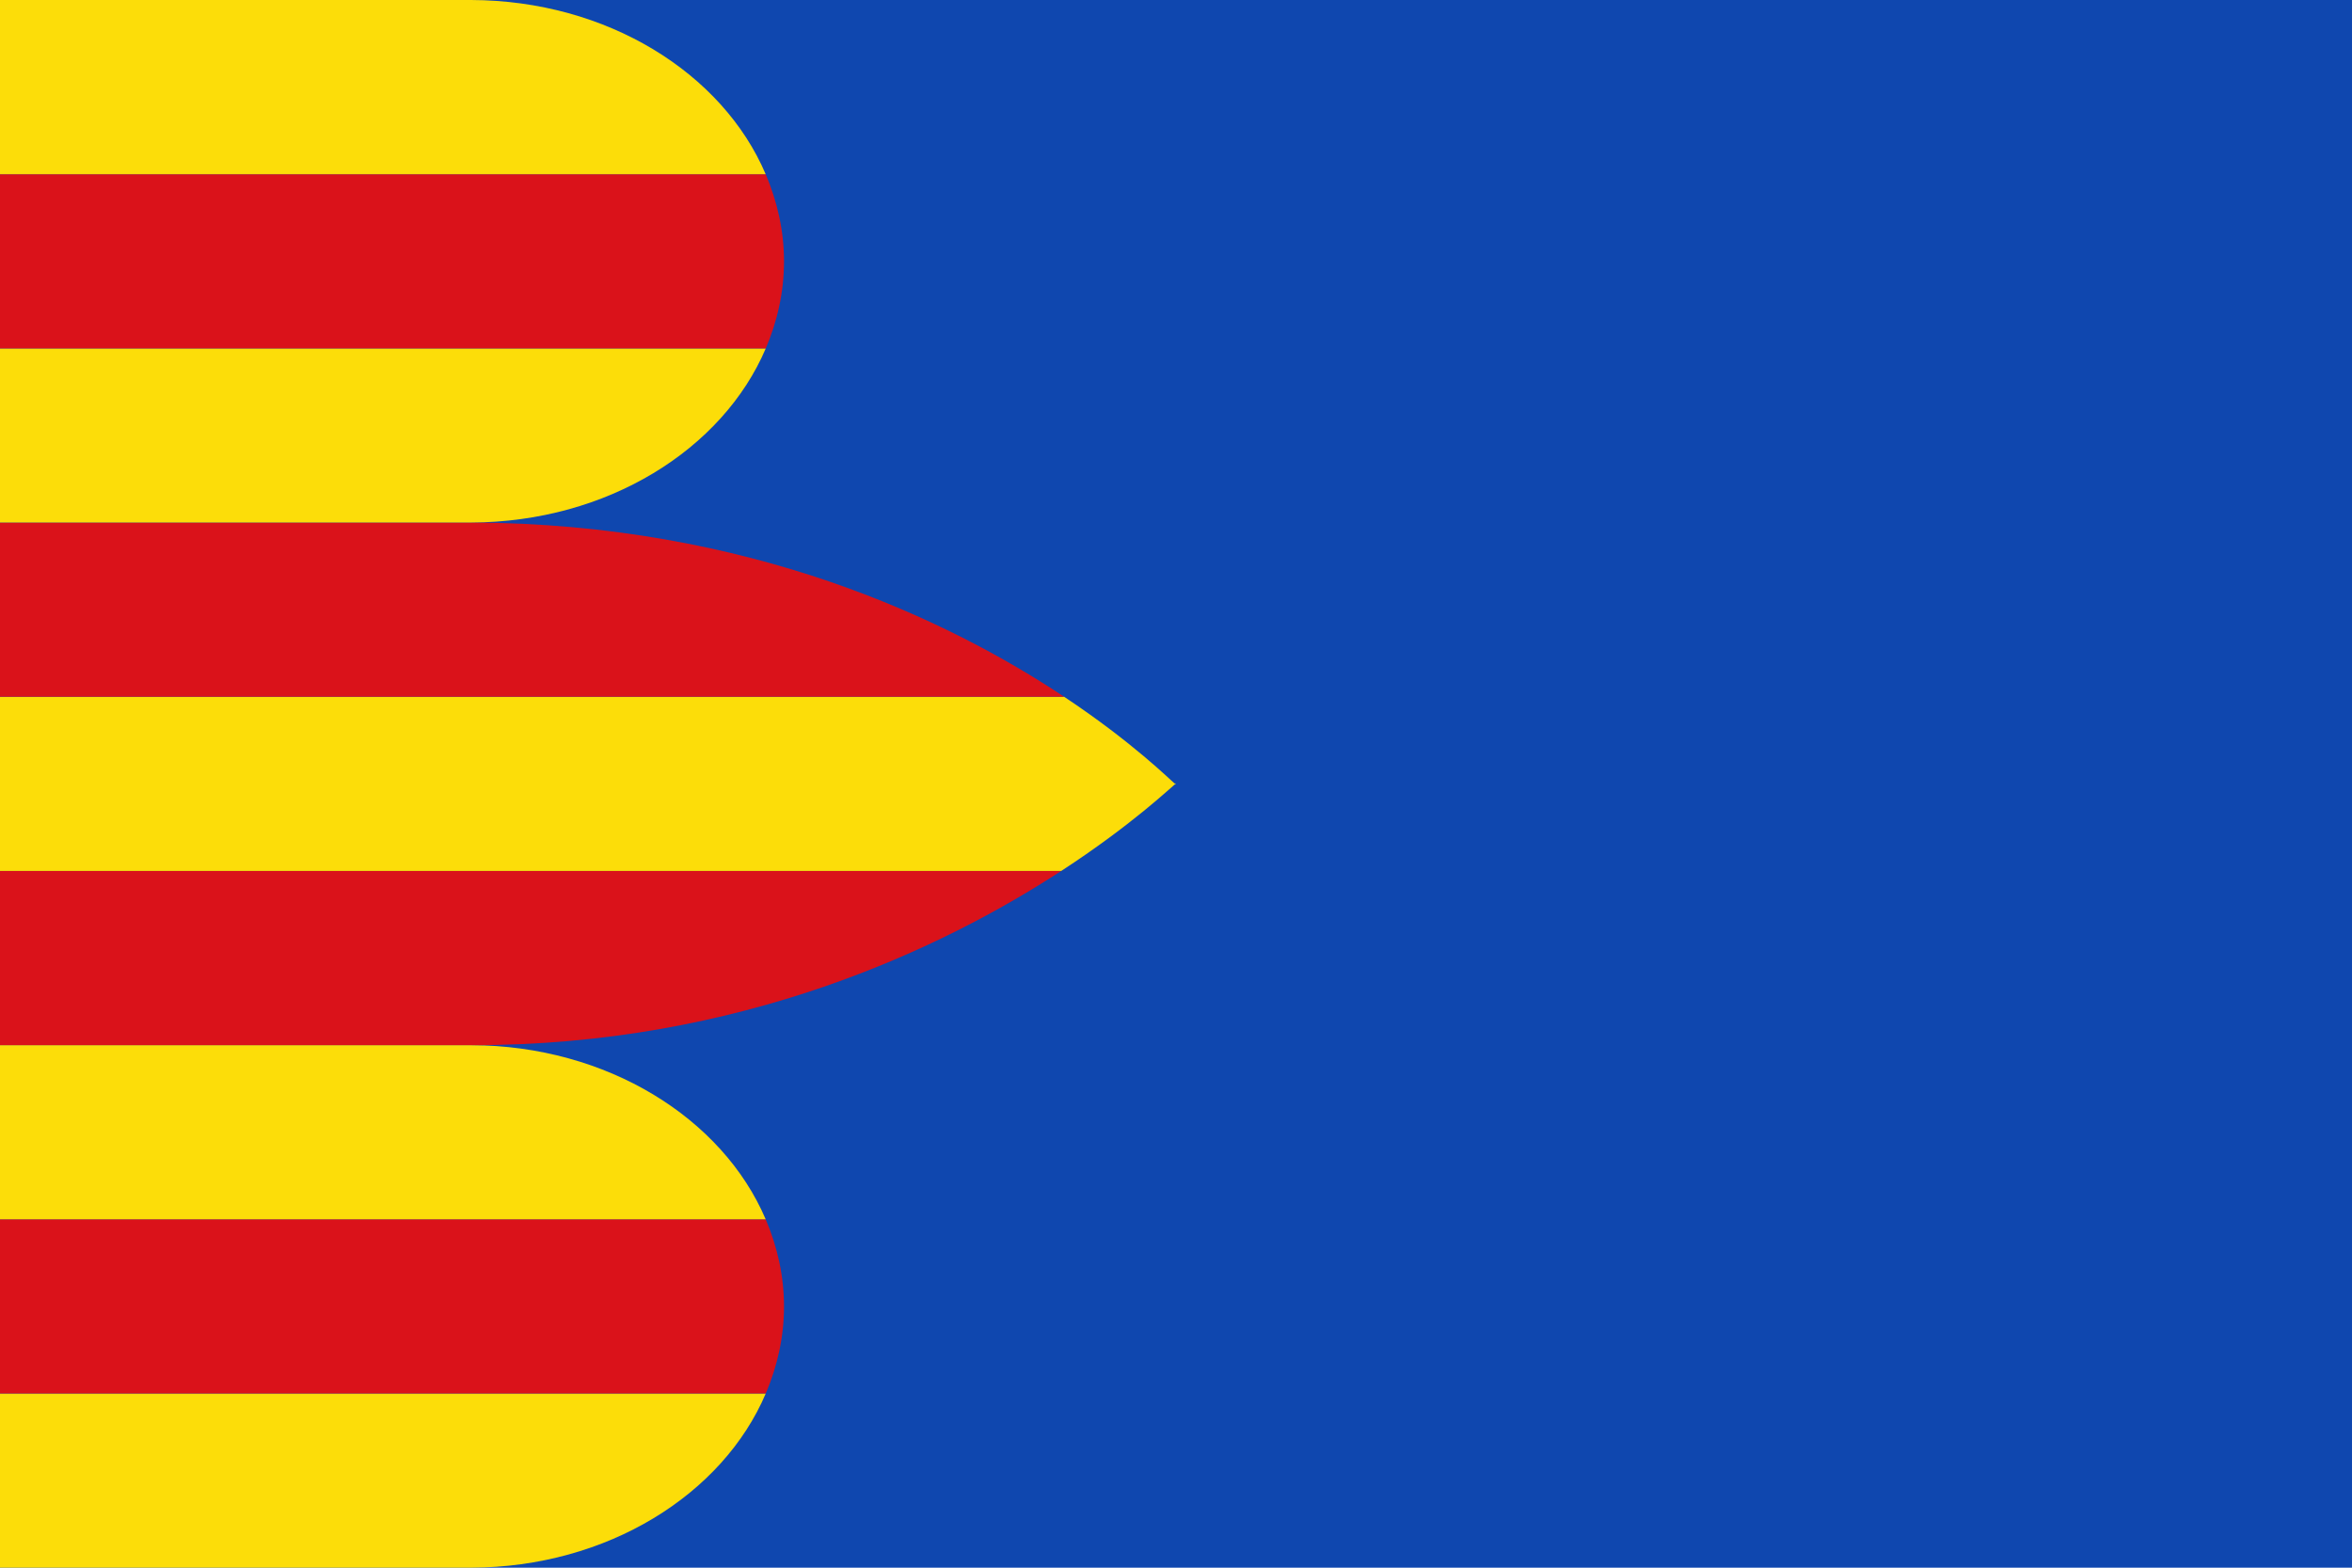
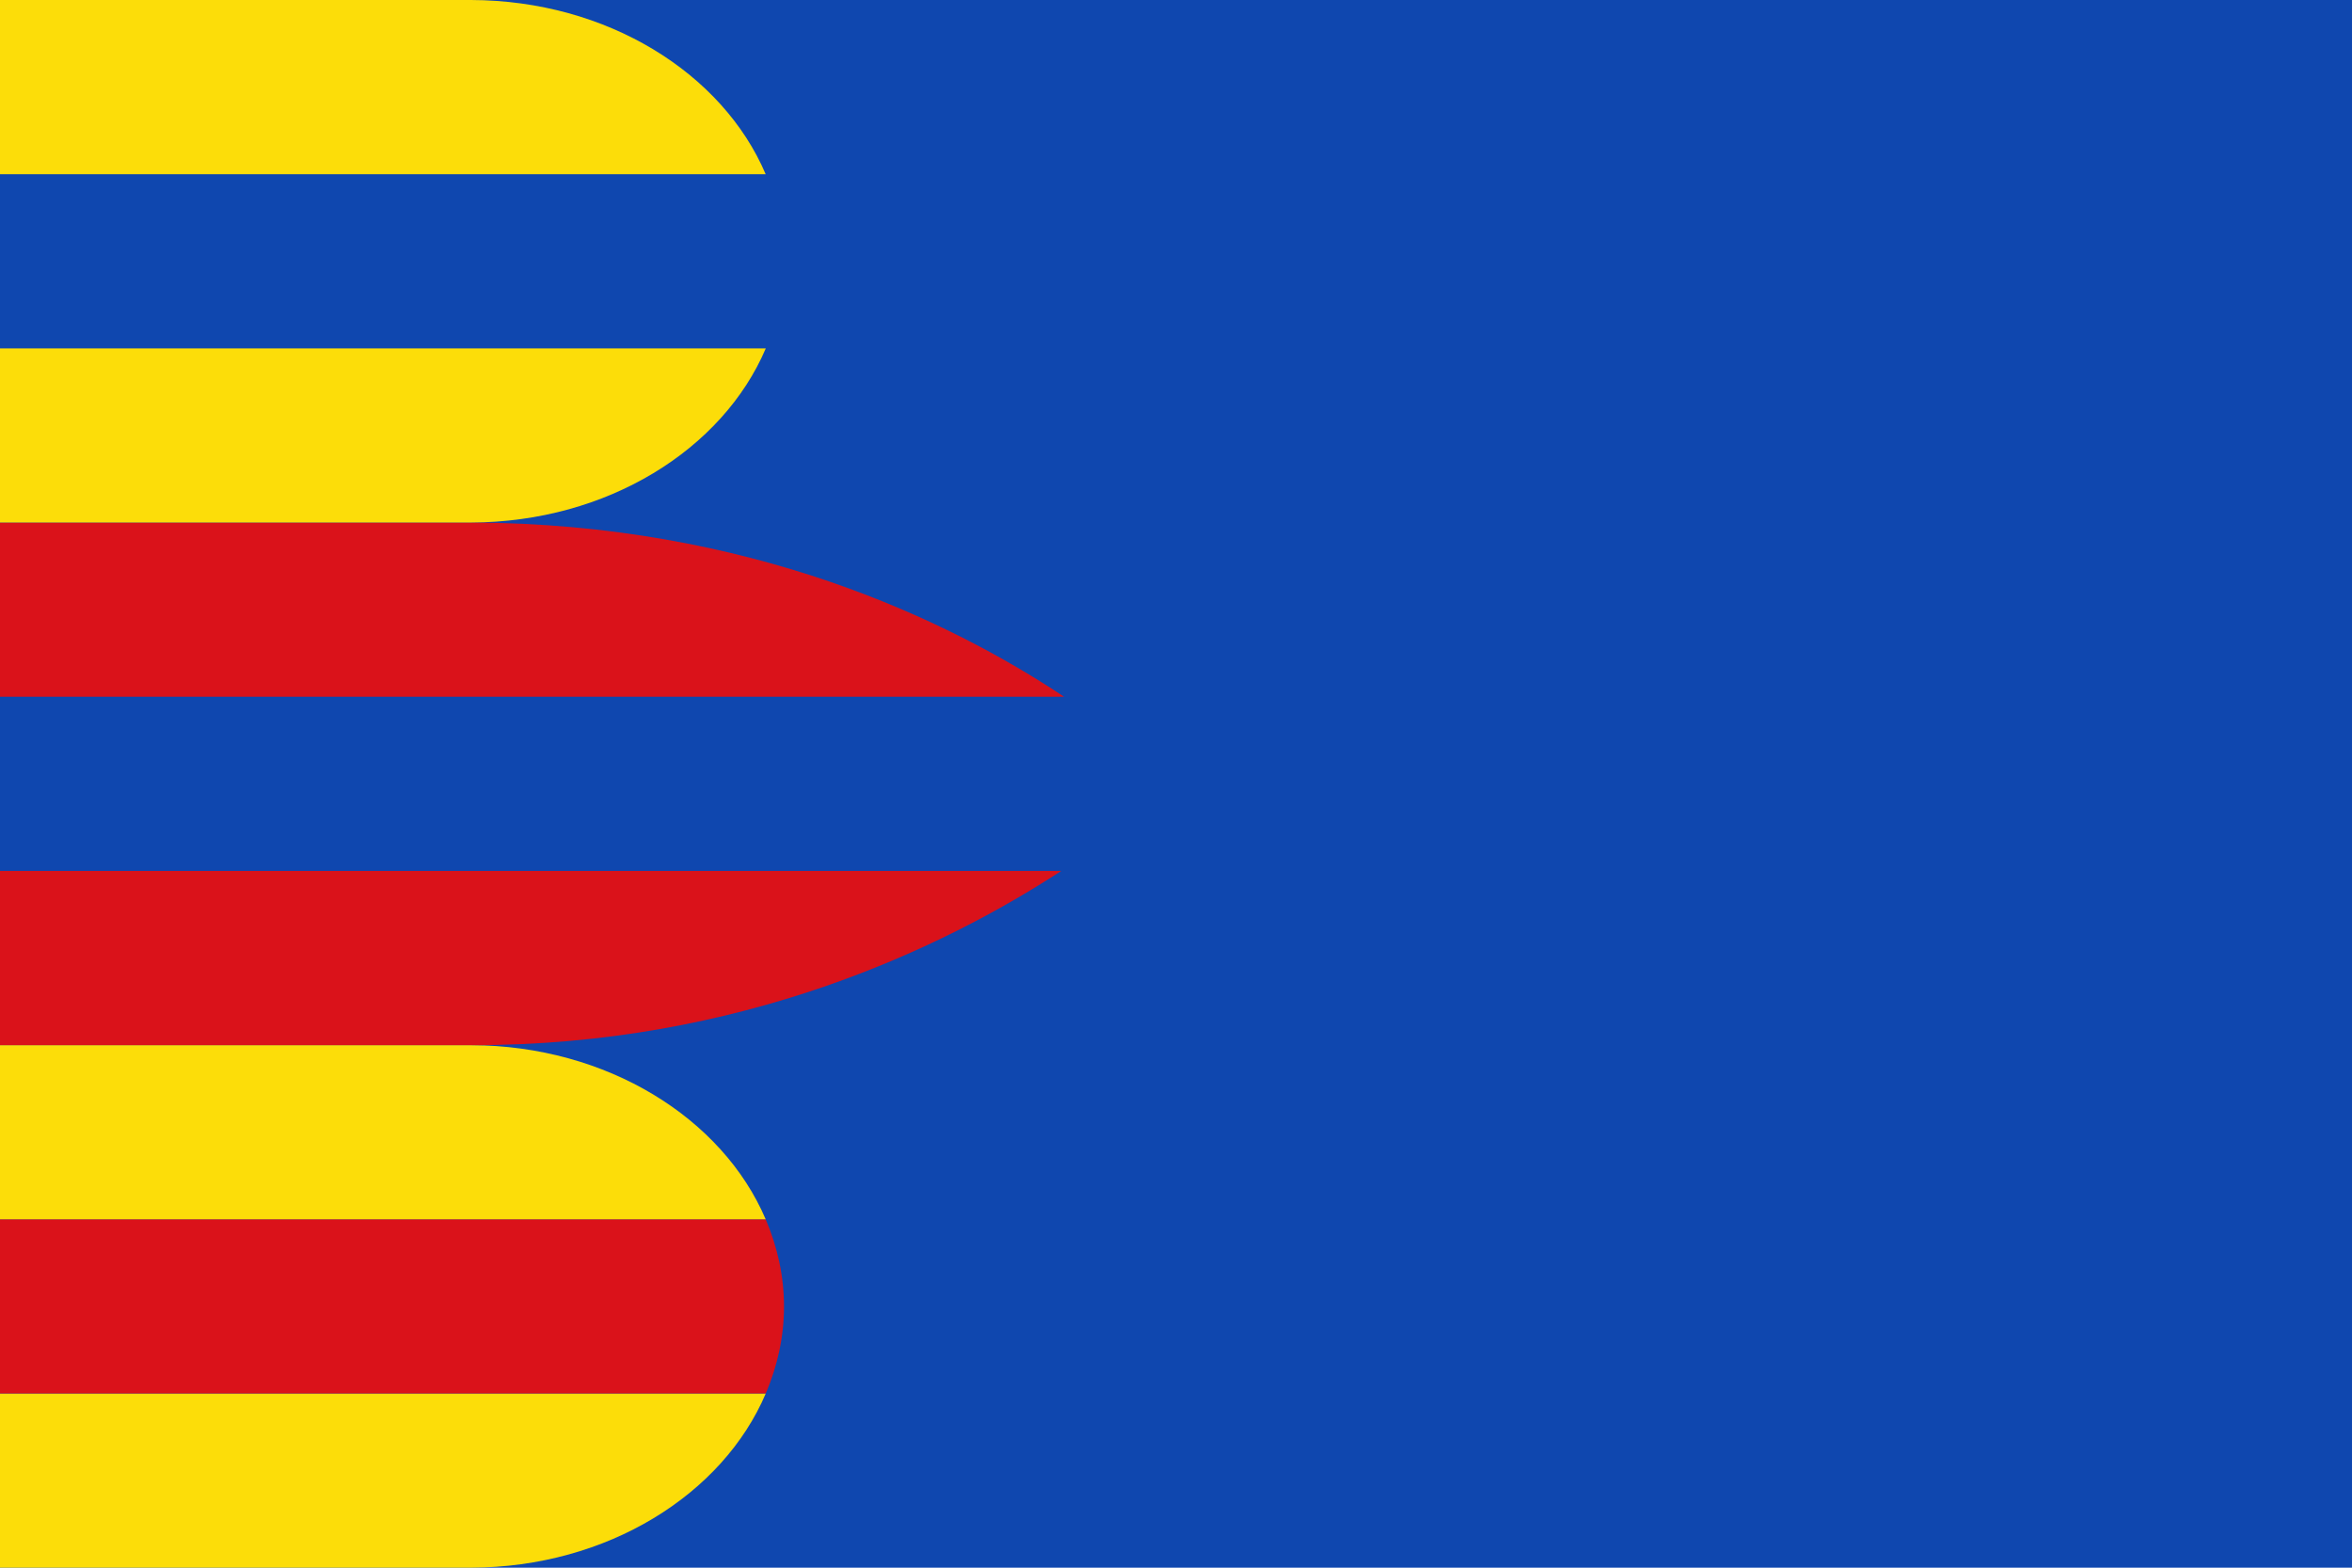
<svg xmlns="http://www.w3.org/2000/svg" xmlns:ns1="http://sodipodi.sourceforge.net/DTD/sodipodi-0.dtd" xmlns:ns2="http://www.inkscape.org/namespaces/inkscape" width="750" height="500" id="svg2272" ns1:version="0.32" ns2:version="0.45.1" version="1.0" ns1:docbase="C:\TIIKERI\Liput\Espanja\Aragón\Zaragoza - kunnat\svg" ns1:docname="Miedes_de_Aragón.svg" ns2:output_extension="org.inkscape.output.svg.inkscape">
  <defs id="defs2274" />
  <ns1:namedview id="base" pagecolor="#ffffff" bordercolor="#666666" borderopacity="1.0" gridtolerance="10000" guidetolerance="10" objecttolerance="10" ns2:pageopacity="0.0" ns2:pageshadow="2" ns2:zoom="0.695835" ns2:cx="451.76634" ns2:cy="255.0429" ns2:document-units="px" ns2:current-layer="layer1" height="500px" width="750px" ns2:window-width="1024" ns2:window-height="712" ns2:window-x="-4" ns2:window-y="-4" />
  <g ns2:label="Layer 1" ns2:groupmode="layer" id="layer1">
    <g id="g2353">
      <rect y="0" x="0" height="500" width="750" id="rect2280" style="opacity:1;fill:#0f47af;fill-opacity:1;stroke:none;stroke-opacity:1" />
      <path id="path2351" d="M 244.188 444.438 L 0 444.438 L 0 500 L 150.031 500 C 150.094 500 150.156 500 150.219 500 C 193.645 499.87 230.466 476.685 244.188 444.438 z " style="fill:#fcdd09;fill-opacity:1;stroke:none;stroke-opacity:1" />
-       <path id="path2348" d="M 0 388.875 L 0 444.438 L 244.188 444.438 C 247.887 435.743 250 426.433 250 416.688 C 250 406.924 247.87 397.584 244.156 388.875 L 0 388.875 z " style="fill:#da121a;fill-opacity:1;stroke:none;stroke-opacity:1" />
+       <path id="path2348" d="M 0 388.875 L 0 444.438 L 244.188 444.438 C 247.887 435.743 250 426.433 250 416.688 C 250 406.924 247.87 397.584 244.156 388.875 z " style="fill:#da121a;fill-opacity:1;stroke:none;stroke-opacity:1" />
      <path id="path2346" d="M 150.219 333.344 L 0 333.344 L 0 388.875 L 244.156 388.875 C 230.413 356.644 193.606 333.476 150.219 333.344 z " style="fill:#fcdd09;fill-opacity:1;stroke:none;stroke-opacity:1" />
      <path id="path2343" d="M 0 277.781 L 0 333.344 L 150.219 333.344 C 236.39 333.534 301.101 302.083 338.406 277.781 L 0 277.781 z " style="fill:#da121a;fill-opacity:1;stroke:none;stroke-opacity:1" />
-       <path id="path2341" d="M 339.312 222.219 L 0 222.219 L 0 277.781 L 338.406 277.781 C 360.885 263.138 373.417 251.088 374.688 250.125 L 374.875 250.125 C 374.875 250.125 374.818 250.036 374.812 250.031 C 374.842 250.009 375 249.875 375 249.875 L 374.562 249.875 C 373.287 248.908 361.342 236.856 339.312 222.219 z " style="fill:#fcdd09;fill-opacity:1;stroke:none;stroke-opacity:1" />
      <path id="path2338" d="M 0 166.656 L 0 222.219 L 339.312 222.219 C 303.011 198.099 239.255 166.94 150.219 166.656 L 0 166.656 z " style="fill:#da121a;fill-opacity:1;stroke:none;stroke-opacity:1" />
      <path id="path2336" d="M 244.188 111.125 L 0 111.125 L 0 166.656 L 150.219 166.656 C 193.633 166.526 230.457 143.359 244.188 111.125 z " style="fill:#fcdd09;fill-opacity:1;stroke:none;stroke-opacity:1" />
-       <path id="path2333" d="M 0 55.562 L 0 111.125 L 244.188 111.125 C 247.894 102.424 250 93.099 250 83.344 C 250 73.59 247.863 64.264 244.156 55.562 L 0 55.562 z " style="fill:#da121a;fill-opacity:1;stroke:none;stroke-opacity:1" />
      <path id="rect2282" d="M 0 0 L 0 55.562 L 244.156 55.562 C 230.422 23.318 193.618 0.132 150.219 0 L 149.844 0 L 0 0 z " style="fill:#fcdd09;fill-opacity:1;stroke:none;stroke-opacity:1" />
    </g>
  </g>
</svg>